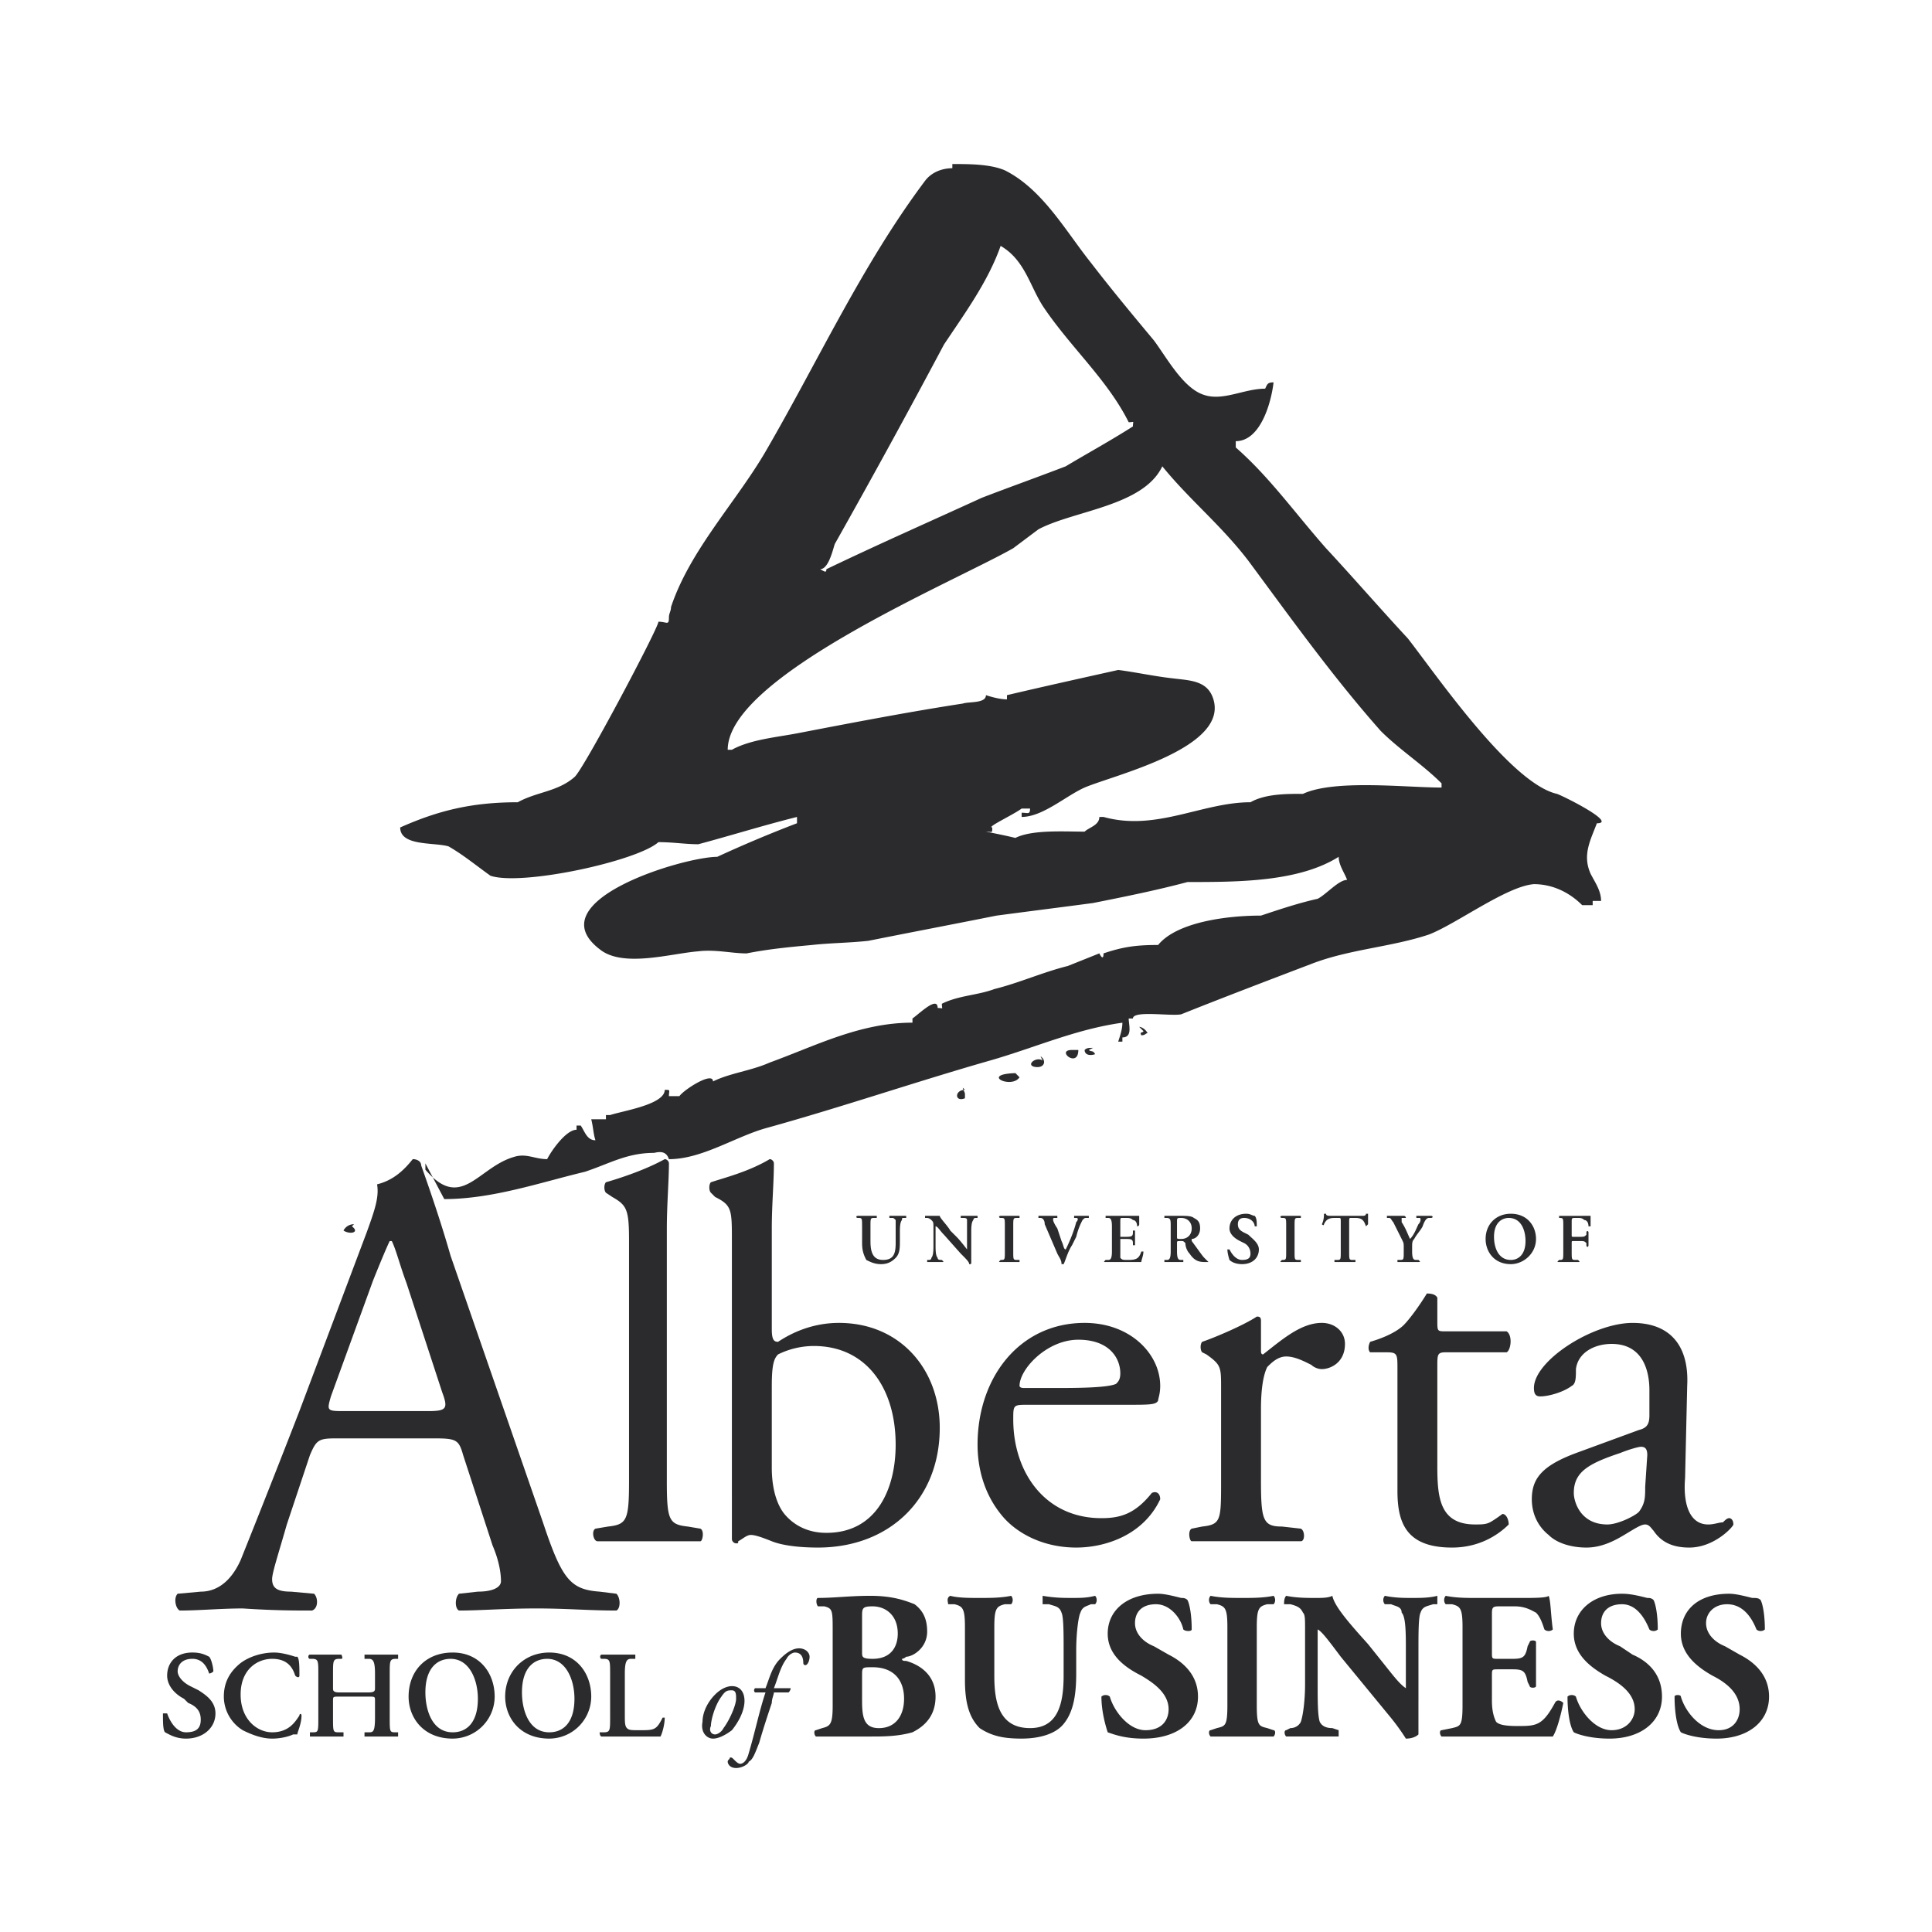
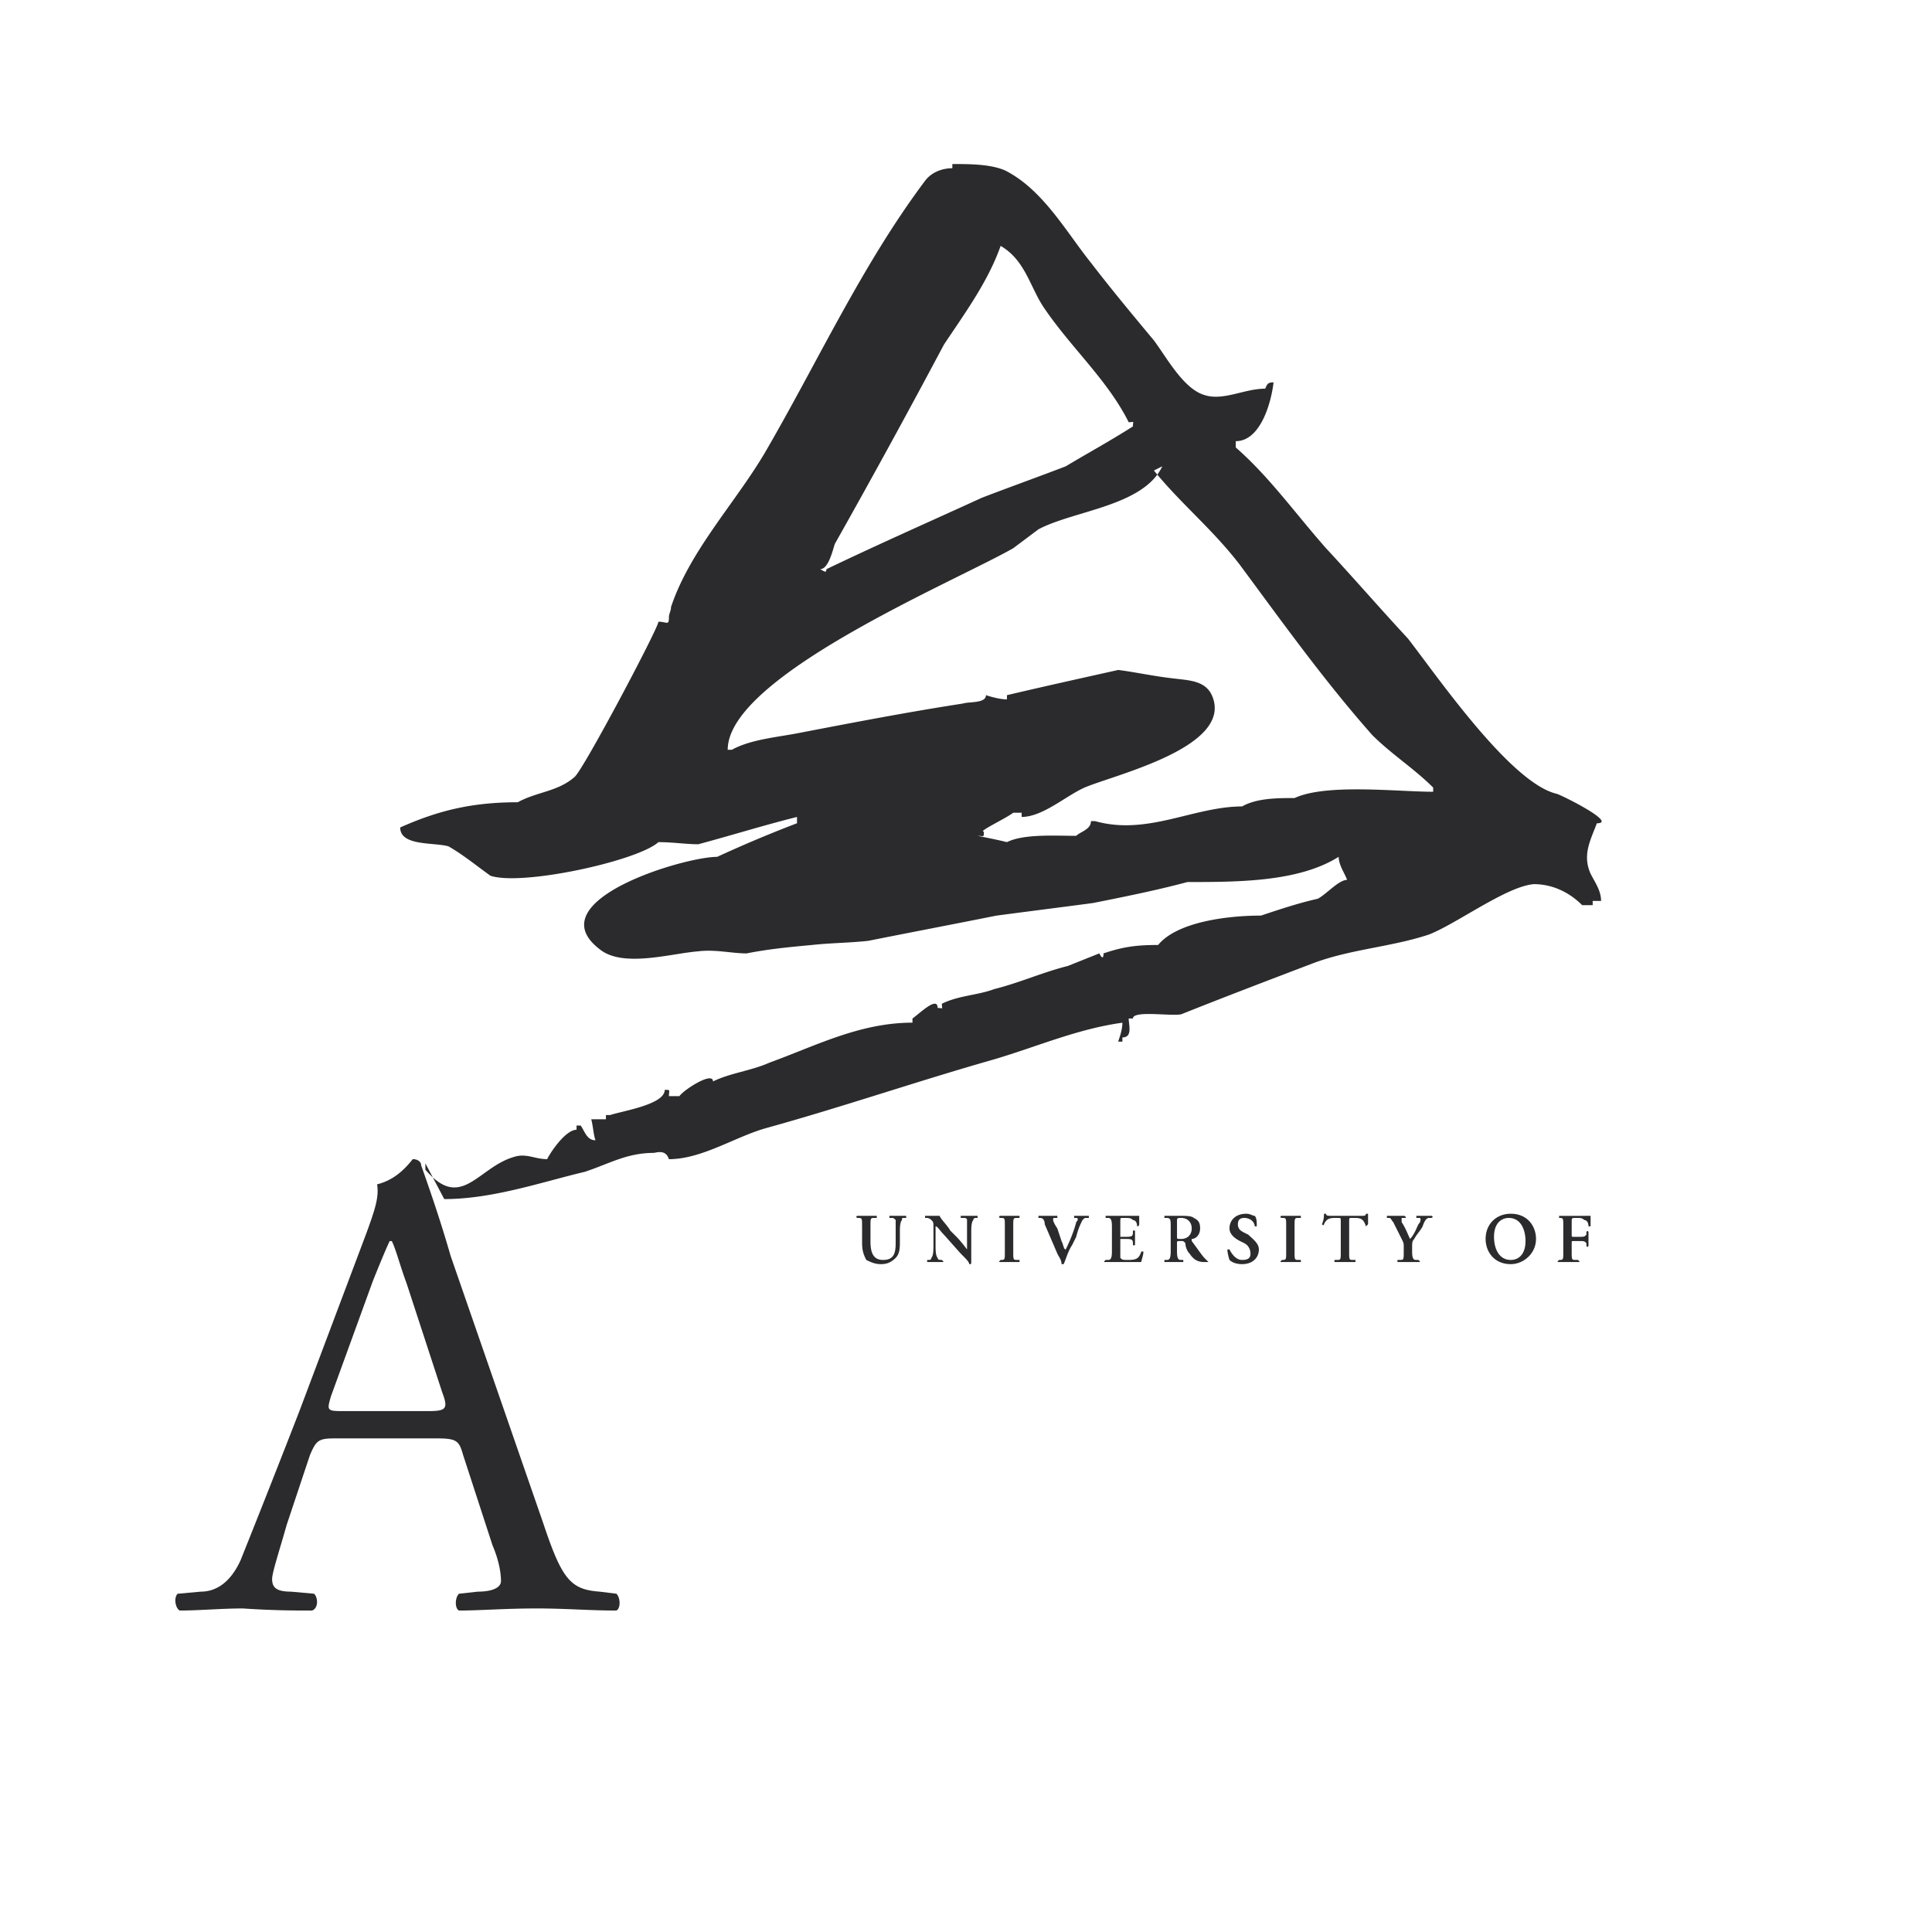
<svg xmlns="http://www.w3.org/2000/svg" width="2500" height="2500" viewBox="0 0 192.756 192.756">
  <g fill-rule="evenodd" clip-rule="evenodd">
-     <path fill="#fff" d="M0 0h192.756v192.756H0V0z" />
-     <path d="M42.441 116.068v.627c3.561 4.189 5.236-.209 8.797-1.256 1.257-.42 2.094.209 3.351.209.419-.838 1.886-2.932 2.933-2.932v-.42h.419c.419.629.628 1.467 1.467 1.467-.21-.629-.21-1.256-.419-2.094h1.466v-.42h.419c1.257-.418 5.446-1.047 5.446-2.514.628 0 .419 0 .419.629h1.047c.418-.629 3.351-2.514 3.351-1.467 1.676-.838 3.771-1.047 5.656-1.885 4.608-1.676 9.007-3.98 14.244-3.98v-.418c.628-.42 2.514-2.305 2.514-1.047.628 0 .419.209.419-.42 1.675-.838 3.562-.838 5.236-1.467 2.514-.627 4.818-1.676 7.332-2.304l3.143-1.257c.209.419.418.628.418 0 1.885-.628 3.143-.838 5.447-.838 1.885-2.304 6.912-2.932 10.264-2.932 1.885-.628 3.77-1.257 5.654-1.676.838-.419 2.096-1.885 2.934-1.885-.209-.628-.838-1.466-.838-2.304C129.578 88 123.504 88 118.477 88c-3.143.838-6.283 1.466-9.426 2.095-3.143.419-6.494.838-9.635 1.257-4.19.838-8.589 1.676-12.778 2.513-1.885.21-3.771.21-5.656.419-2.304.21-4.398.419-6.493.838-1.466 0-3.142-.419-4.817-.209-2.723.209-7.541 1.676-9.845-.21-6.284-4.817 8.378-9.216 11.729-9.216a129.124 129.124 0 0 1 7.96-3.352v-.628c-3.352.838-6.703 1.886-9.845 2.723-1.257 0-2.514-.209-3.98-.209-2.095 1.885-13.615 4.399-16.757 3.352-1.466-1.047-2.723-2.095-4.189-2.933-1.466-.419-4.817 0-4.817-1.885 3.771-1.676 7.122-2.514 11.73-2.514 1.885-1.047 3.98-1.047 5.656-2.513.837-.628 8.378-14.873 8.378-15.5.838 0 1.047.419 1.047-.419 0-.419.209-.628.209-1.047 1.885-5.656 6.493-10.473 9.426-15.5 5.237-9.007 9.635-18.643 15.919-27.021.628-.838 1.676-1.257 2.723-1.257v-.419c1.676 0 3.771 0 5.237.628 3.77 1.885 6.074 6.075 8.588 9.217 2.094 2.723 4.189 5.236 6.283 7.75 1.258 1.676 2.934 4.818 5.027 5.446 1.885.628 3.98-.628 6.074-.628.209-.419.209-.628.838-.628-.209 1.885-1.256 5.865-3.77 5.865v.628c3.352 2.933 5.865 6.493 9.006 10.055 2.723 2.932 5.447 6.074 8.17 9.007 2.932 3.77 10.264 14.453 14.871 15.5.629.21 6.076 2.933 3.98 2.933-.629 1.676-1.467 3.142-.629 5.027.42.838 1.049 1.676 1.049 2.723h-.838v.419h-1.049c-1.256-1.257-2.932-2.095-4.816-2.095-2.723.209-7.75 3.98-10.475 5.027-3.77 1.257-7.959 1.466-11.73 2.932-4.398 1.676-8.797 3.352-12.986 5.027-1.047.211-4.816-.418-4.816.42h-.42c0 .629.42 1.885-.629 1.885v.418h-.418c.209-.627.418-1.256.418-1.885-4.607.629-8.797 2.514-13.195 3.771-7.332 2.094-14.663 4.607-22.204 6.703-3.142.838-6.493 3.141-9.845 3.141-.209-.629-.628-.838-1.466-.629-2.723 0-4.399 1.049-6.913 1.887-4.398 1.047-9.216 2.723-14.034 2.723l-1.883-3.564zm57.393-91.536c-1.256 3.561-3.561 6.703-5.655 9.845a931.278 931.278 0 0 1-10.893 19.899c-.209.628-.628 2.513-1.466 2.513.419.209.629.419.629 0 5.236-2.513 10.473-4.818 15.5-7.122 2.723-1.047 5.656-2.095 8.379-3.142 2.094-1.257 4.398-2.514 6.703-3.98 0-.628.209-.419-.42-.419-2.094-4.189-5.654-7.331-8.379-11.311-1.464-2.094-1.884-4.817-4.398-6.283zm16.129 21.993c-1.885 3.98-8.797 4.399-12.357 6.284l-2.514 1.886c-5.866 3.351-28.488 12.777-28.488 20.108h.419c1.885-1.047 4.608-1.257 6.703-1.676 5.446-1.047 10.892-2.095 16.338-2.933.629-.209 2.304 0 2.304-.838.629.209 1.467.419 2.096.419v-.419c3.561-.838 7.332-1.676 11.102-2.514 1.676.21 3.561.628 5.445.838 1.676.209 3.352.209 3.98 1.885 1.885 5.027-9.846 7.75-12.777 9.007-1.885.838-4.189 2.933-6.283 2.933v-.418c.627 0 .838.209.838-.419h-.838c-.838.628-3.562 1.885-2.934 1.885 0 .628 0 .419-.629.419 1.049.209 2.096.419 2.934.628 1.676-.838 4.818-.628 6.912-.628.42-.419 1.467-.628 1.467-1.466h.418c5.236 1.466 9.846-1.466 14.662-1.466 1.467-.838 3.562-.838 5.238-.838 3.141-1.466 10.264-.628 13.824-.628v-.419c-1.885-1.885-4.189-3.351-6.074-5.236-4.818-5.446-9.008-11.311-13.197-16.966-2.724-3.563-5.866-6.077-8.589-9.428zM86.009 122.352c0-.838 0-.838-.419-.838-.209 0-.209-.209 0-.209H87.476v.209h-.21c-.419 0-.419 0-.419.838v1.467c0 1.047.21 1.885 1.257 1.885s1.257-.629 1.257-1.676v-1.047-1.258c-.209-.209-.209-.209-.419-.209h-.209v-.209h1.676v.209H90.2c-.209 0-.209 0-.209.209-.209.211-.209.838-.209 1.258v.838c0 .629 0 1.256-.419 1.676-.419.418-.838.629-1.466.629s-1.047-.211-1.466-.42c-.209-.418-.419-.838-.419-1.676v-1.676h-.003zM96.902 124.656v1.256c0 .211 0 .211-.209.211 0-.211-.209-.42-.838-1.049l-1.676-1.885c-.419-.418-.628-.838-.838-.838v1.885c0 .42 0 1.049.209 1.258 0 .209.209.209.419.209.209.209.209.209 0 .209h-1.466v-.209h.209s.209 0 .209-.209c.209-.209.209-.838.209-1.258v-1.676c0-.627 0-.627-.209-.838-.209-.209-.419-.209-.419-.209h-.209v-.209h1.466c0 .209.838 1.047 1.047 1.467l.628.627c.419.42 1.047 1.258 1.047 1.258V122.98v-1.258c0-.209-.209-.209-.419-.209h-.209v-.209h1.677v.209h-.21s-.209 0-.209.209c-.209.211-.209.838-.209 1.258v1.676zM101.092 124.865c0 .838 0 .838.418.838h.209v.209H99.834c-.209 0-.209 0 0-.209.42 0 .42 0 .42-.838v-2.514c0-.838 0-.838-.42-.838-.209 0-.209-.209 0-.209H101.719v.209h-.209c-.418 0-.418 0-.418.838v2.514zM106.957 124.236c-.42.629-.629 1.467-.838 1.887h-.211c0-.42-.209-.629-.418-1.049l-1.258-2.932c0-.42-.209-.629-.418-.629h-.209v-.209H105.49v.209h-.209c-.211 0-.211 0-.211.209 0 0 0 .211.42.838l.418 1.258c.211.418.211.838.42.838.418-.838.838-1.885 1.047-2.723.209-.211.209-.42 0-.42h-.209v-.209h1.467v.209h-.211c-.209 0-.209 0-.418.209-.209.42-.42.838-.629 1.676l-.418.838zM110.936 122.352c0-.838-.209-.838-.418-.838h-.211v-.209H113.659v.838c0 .209-.209.209-.209.209 0-.418-.209-.629-.418-.629-.211-.209-.42-.209-.629-.209h-.42c-.209 0-.209 0-.209.42v1.465h.42c.627 0 .838 0 .838-.418v-.209h.209V124.237h-.209v-.209c0-.418-.211-.418-.838-.418h-.42v1.885c.209.209.209.209.838.209.838 0 1.047-.209 1.258-.838h.209c0 .42-.209.838-.209 1.047H110.307c-.209 0-.209 0 0-.209h.211c.209 0 .418 0 .418-.838v-2.514zM117.43 121.934c0-.42 0-.42.418-.42.629 0 1.049.42 1.049 1.047 0 .629-.42 1.049-1.049 1.049-.418 0-.418 0-.418-.211v-1.465zm-.629 2.931c0 .838-.209.838-.418.838h-.211v.209h1.887v-.209h-.211c-.209 0-.418 0-.418-.838v-.838c0-.209 0-.209.418-.209.211 0 .211 0 .42.209 0 .42.209.838.418 1.047.42.629.838.838 1.467.838H120.571l-.418-.418c-.209-.209-.629-.838-1.256-1.676v-.209c.418 0 .838-.42.838-1.049 0-.627-.211-.838-.629-1.047-.209-.209-.838-.209-1.258-.209h-1.676v.209h.211c.418 0 .418.209.418.838v2.514zM122.666 125.703s-.209-.629-.209-1.047h.209c.209.418.629 1.047 1.256 1.047.629 0 .838-.209.838-.629 0-.418-.209-.838-.627-1.047l-.42-.209c-.418-.209-1.047-.629-1.047-1.258 0-.838.629-1.465 1.676-1.465.418 0 .629.209.838.209.209.209.209.629.209 1.047h-.209c0-.418-.42-.838-1.047-.838-.42 0-.629.209-.629.629 0 .418.209.629.629.838l.418.209c.42.42 1.047.838 1.047 1.467 0 .838-.627 1.467-1.676 1.467-.627 0-1.047-.211-1.256-.42zM129.16 124.865c0 .838 0 .838.418.838h.209v.209H127.902c-.209 0-.209 0 0-.209.42 0 .42 0 .42-.838v-2.514c0-.838 0-.838-.42-.838-.209 0-.209-.209 0-.209H129.787v.209h-.209c-.418 0-.418 0-.418.838v2.514zM133.768 121.934c0-.42 0-.42-.209-.42h-.42c-.629 0-.838.209-1.047.629 0 .209-.209 0-.209 0 .209-.42.209-.838.209-1.047h.209c0 .209.209.209.629.209h2.932c.211 0 .42 0 .42-.209h.209v1.047l-.209.209c-.209-.629-.42-.838-1.047-.838h-.42c-.209 0-.209 0-.209.42v2.932c0 .838 0 .838.418.838h.211v.209h-2.096v-.209h.211c.418 0 .418 0 .418-.838v-2.932zM140.051 124.447c0-.42 0-.42-.209-.838l-.838-1.676c-.209-.211-.209-.42-.418-.42h-.211v-.209h1.676c.211 0 .211.209.211.209h-.42v.42c.42.627.629 1.256.838 1.676.42-.42.629-1.049.838-1.467.209-.209.209-.42.209-.42 0-.209 0-.209-.209-.209h-.209v-.209h1.467c.209 0 .209.209 0 .209h-.211c-.209 0-.418.209-.627.838-.211.42-.629.838-.838 1.258-.211.209-.211.418-.211.838v.418c0 .838.211.838.42.838h.209c.209.209.209.209 0 .209h-2.094v-.209h.209c.418 0 .418 0 .418-.838v-.418zM150.525 121.514c1.256 0 1.676 1.258 1.676 2.305 0 1.256-.629 1.885-1.467 1.885-1.256 0-1.676-1.256-1.676-2.305.001-1.465.838-1.885 1.467-1.885zm.209-.418c-1.467 0-2.514 1.047-2.514 2.514 0 1.256.838 2.514 2.514 2.514 1.256 0 2.514-1.049 2.514-2.514 0-1.258-.838-2.514-2.514-2.514zM157.855 121.305h.838v1.047h-.209c0-.418-.209-.629-.418-.629-.211-.209-.42-.209-.629-.209h-.209c-.42 0-.42 0-.42.42v1.256c0 .209 0 .209.209.209h.42c.629 0 .629 0 .838-.209v-.209c0-.209.209-.209.209 0v1.256c0 .211-.209.211-.209 0v-.209c-.209-.209-.209-.209-.838-.209h-.42c-.209 0-.209 0-.209.209v.838c0 .838 0 .838.42.838h.209c.209.209.209.209 0 .209H155.552c-.211 0-.211 0 0-.209.418 0 .418 0 .418-.838v-2.514c0-.838 0-.838-.418-.838v-.209h2.303zM37.204 127.799c.838-2.096 1.466-3.562 1.676-3.98h.209c.419.838.838 2.514 1.466 4.189l3.561 10.893c.628 1.676.419 1.885-1.466 1.885h-8.169c-1.885 0-1.885 0-1.466-1.467l4.189-11.52zm11.94 26.392c.628 1.465.838 2.723.838 3.561 0 .629-.838 1.047-2.305 1.047l-1.885.209c-.419.42-.419 1.467 0 1.676 2.094 0 4.608-.209 7.75-.209 2.933 0 5.236.209 7.96.209.419-.209.419-1.256 0-1.676l-1.676-.209c-2.933-.209-3.771-1.256-5.656-6.912l-9.216-26.602c-.838-2.934-1.886-6.076-2.933-9.008 0-.418-.419-.629-.838-.629-.838 1.047-1.885 2.096-3.561 2.514.209 1.258-.209 2.514-1.047 4.818l-6.703 17.805a1468.215 1468.215 0 0 1-5.865 14.871c-1.047 2.305-2.514 3.143-3.98 3.143l-2.304.209c-.419.42-.209 1.467.21 1.676 1.885 0 4.189-.209 6.284-.209 3.142.209 5.237.209 6.912.209.629-.209.629-1.256.21-1.676l-2.304-.209c-1.466 0-1.885-.418-1.885-1.256 0-.629.628-2.514 1.466-5.447l2.304-6.912c.628-1.467.838-1.676 2.514-1.676h10.054c2.095 0 2.305.209 2.723 1.676l2.933 9.007z" fill="#2b2b2d" />
-     <path d="M66.529 147.697c0 3.98.209 4.398 2.094 4.607l1.257.211c.419.209.21 1.256 0 1.256H59.617c-.419 0-.628-1.047-.209-1.256l1.257-.211c1.885-.209 2.094-.627 2.094-4.607v-23.879c0-3.143-.209-3.561-1.675-4.398l-.629-.42c-.209-.209-.209-.838 0-1.047 1.467-.42 3.98-1.258 5.865-2.305.209 0 .419.211.419.42 0 1.676-.209 4.189-.209 6.492v25.137h-.001zM77.002 138.271c0-2.096.209-2.723.628-3.143a8.115 8.115 0 0 1 3.561-.838c5.236 0 8.169 4.189 8.169 9.846 0 4.398-1.885 8.797-6.912 8.797-1.676 0-3.142-.629-4.189-1.885-.838-1.047-1.257-2.723-1.257-4.609v-8.168zm-3.98 10.893v4.398c0 .209.209.418.419.418s.209 0 .209-.209c.419-.209.838-.629 1.257-.629s1.047.211 2.095.629c1.047.42 2.723.629 4.608.629 7.122 0 12.149-4.818 12.149-11.939 0-5.865-3.98-10.475-10.055-10.475-2.723 0-4.817 1.049-6.074 1.887-.419 0-.628-.209-.628-1.258V122.56c0-2.303.209-4.607.209-6.492 0-.209-.209-.42-.419-.42-2.095 1.258-4.608 1.885-5.865 2.305-.21.209-.21.838 0 1.047l.419.42c1.675.838 1.675 1.256 1.675 4.398v25.346h.001zM102.139 138.48c-.42 0-.42-.209-.42-.209 0-1.676 2.725-4.607 5.865-4.607 3.143 0 4.189 1.885 4.189 3.35 0 .629-.209.838-.418 1.049-.42.209-1.676.418-5.447.418h-3.769v-.001zm10.263 1.676c2.305 0 2.932 0 3.143-.418 0-.211.209-.629.209-1.467 0-3.143-2.934-6.285-7.541-6.285-6.494 0-10.682 5.447-10.682 12.15 0 2.303.627 4.816 2.303 6.912 1.467 1.885 4.189 3.352 7.541 3.352 2.932 0 6.703-1.258 8.379-4.818 0-.629-.42-.838-.838-.629-1.676 2.096-3.143 2.514-5.027 2.514-5.656 0-8.797-4.607-8.797-9.844 0-1.467 0-1.467 1.465-1.467h9.845zM121.828 138.48c0-2.094 0-2.305-1.467-3.352l-.418-.209c-.209-.209-.209-.838 0-1.047 1.256-.42 4.189-1.676 5.445-2.514.209 0 .42 0 .42.418v2.934c0 .209 0 .418.209.418 1.885-1.465 3.77-3.143 5.865-3.143 1.256 0 2.305.84 2.305 2.096 0 1.885-1.467 2.514-2.305 2.514-.42 0-.838-.209-1.049-.42-.836-.418-1.674-.838-2.512-.838s-1.467.629-1.887 1.049c-.418.838-.627 2.303-.627 4.189v7.121c0 3.98.209 4.607 2.094 4.607l1.885.211c.42.209.42 1.256 0 1.256h-10.89c-.211 0-.42-1.047 0-1.256l1.047-.211c1.885-.209 1.885-.627 1.885-4.607v-9.216zM144.24 134.92c-.838 0-.838.209-.838 1.467v9.844c0 3.143.211 5.865 3.771 5.865.627 0 1.047 0 1.465-.209.42-.209 1.258-.838 1.258-.838.42 0 .629.629.629 1.047-1.047 1.047-2.934 2.305-5.656 2.305-4.607 0-5.445-2.514-5.445-5.656v-12.148c0-1.467 0-1.676-1.049-1.676h-1.676c-.209-.209-.209-.629 0-1.047 1.467-.42 2.725-1.047 3.352-1.676.629-.629 1.676-2.096 2.305-3.143.209 0 .838 0 1.047.418v2.305c0 1.049 0 1.049.838 1.049h6.076c.627.418.418 1.885 0 2.094h-6.077v-.001zM157.018 148.953c0-2.094 1.467-2.932 4.609-3.979 1.047-.42 1.885-.629 2.094-.629.42 0 .629.209.629.838l-.209 3.143c0 1.047 0 1.676-.629 2.514-.418.418-2.094 1.256-3.143 1.256-2.723 0-3.351-2.305-3.351-3.143zm.211-3.978c-3.352 1.256-4.4 2.514-4.4 4.607 0 1.467.629 2.723 1.676 3.561.838.838 2.305 1.258 3.771 1.258s2.723-.629 3.77-1.258c1.049-.627 1.676-1.047 2.096-1.047.418 0 .627.42.838.629.838 1.256 2.094 1.676 3.561 1.676 2.514 0 4.398-2.096 4.398-2.305 0-.418-.209-.629-.418-.629-.211 0-.42.211-.629.42-.42 0-.838.209-1.467.209-1.885 0-2.514-2.094-2.305-4.607l.211-9.217c.209-3.98-1.676-6.285-5.447-6.285-3.979 0-9.844 3.771-9.844 6.494 0 .629.209.838.627.838.838 0 2.305-.418 3.143-1.047.42-.209.42-.838.42-1.676.209-1.676 1.885-2.514 3.561-2.514 3.143 0 3.77 2.723 3.77 4.607v2.514c0 .838-.209 1.258-1.047 1.467l-6.285 2.305zM16.467 172.832c-.209-.209-.209-1.047-.209-1.885h.419c.209.629.838 1.885 1.885 1.885 1.047 0 1.466-.418 1.466-1.256 0-.629-.209-1.256-1.257-1.676l-.418-.418c-.838-.42-1.676-1.258-1.676-2.305 0-1.258.838-2.305 2.514-2.305.838 0 1.257.209 1.676.42.21.209.419 1.047.419 1.465-.209.211-.419.211-.419.211-.209-.629-.628-1.467-1.676-1.467s-1.466.629-1.466 1.256c0 .42.419 1.049 1.257 1.467l.838.42c.628.418 1.676 1.047 1.676 2.303 0 1.467-1.257 2.514-2.933 2.514-1.048 0-1.677-.418-2.096-.629zM29.873 167.178c0 .209-.21.209-.419 0-.21-.629-.629-1.676-2.304-1.676-1.466 0-3.142 1.047-3.142 3.561s1.676 3.77 3.142 3.77c1.675 0 2.304-1.047 2.723-1.674 0-.211.209-.211.209 0 0 .838-.419 1.674-.419 1.885h-.419c-.419.209-1.256.418-2.094.418-1.047 0-2.095-.418-2.933-.838a3.965 3.965 0 0 1-1.885-3.352c0-1.465.628-2.514 1.676-3.352.838-.627 2.095-1.047 3.352-1.047.628 0 1.466.209 2.095.42h.209c.209.209.209 1.047.209 1.885zM33.853 169.271c-.628 0-.628 0-.628.42v1.676c0 1.465 0 1.465.628 1.465h.419v.42h-3.351v-.42h.209c.629 0 .629 0 .629-1.465v-4.398c0-1.258 0-1.467-.629-1.467h-.21c-.209 0-.209-.42 0-.42h3.142s.209.42 0 .42h-.209c-.628 0-.628.209-.628 1.467v1.465c0 .211 0 .42.628.42h2.933c.628 0 .628-.209.628-.42v-1.465c0-1.258-.209-1.467-.628-1.467h-.419v-.42h3.352v.42h-.209c-.628 0-.628.209-.628 1.467v4.398c0 1.465 0 1.465.628 1.465h.209v.42h-3.352v-.42h.419c.419 0 .628 0 .628-1.465v-1.676c0-.42 0-.42-.628-.42h-2.933zM44.955 165.502c1.885 0 2.723 2.094 2.723 3.98 0 2.303-1.047 3.35-2.514 3.35-2.095 0-2.723-2.303-2.723-3.979 0-2.513 1.257-3.351 2.514-3.351zm.209-.629c-2.723 0-4.398 1.885-4.398 4.398 0 2.096 1.466 4.189 4.398 4.189a4.201 4.201 0 0 0 4.189-4.189c0-2.302-1.466-4.398-4.189-4.398zM54.589 165.502c1.886 0 2.724 2.094 2.724 3.98 0 2.303-1.048 3.35-2.514 3.35-2.095 0-2.723-2.303-2.723-3.979 0-2.513 1.257-3.351 2.513-3.351zm.21-.629c-2.514 0-4.398 1.885-4.398 4.398 0 2.096 1.466 4.189 4.398 4.189a4.201 4.201 0 0 0 4.189-4.189c.001-2.302-1.466-4.398-4.189-4.398zM62.34 171.158c0 .627 0 1.047.209 1.256s.419.209 1.257.209c1.466 0 1.676 0 2.304-1.256h.209c0 .629-.209 1.465-.419 1.885h-5.866c-.209 0-.209-.42-.209-.42h.419c.628 0 .628-.209.628-1.465v-4.398c0-1.258 0-1.467-.628-1.467h-.21c-.209 0-.209-.42 0-.42h3.352v.42h-.419c-.419 0-.628.209-.628 1.467v4.189h.001zM73.022 168.645c.419 0 .419.418.419.838 0 .627-.628 2.094-1.256 2.932-.21.418-.629.629-.838.629-.419 0-.629-.42-.419-.838 0-.629.419-2.096 1.047-2.934.42-.627.629-.627 1.047-.627zm0-.42c-.419 0-1.047.209-1.675.838-.838.838-1.257 1.885-1.257 2.723-.21 1.047.419 1.676 1.047 1.676.419 0 1.048-.209 1.885-.838.838-1.047 1.257-2.094 1.257-2.932s-.419-1.467-1.257-1.467zM77.212 168.854c0 .209-.209.629-.209 1.047-.419 1.258-.838 2.514-1.257 3.98-.419 1.047-.628 1.676-1.047 1.885 0 .209-.628.629-1.257.629-.628 0-.838-.42-.838-.629s.21-.209.21-.42c.209 0 .209 0 .418.211.209.209.419.418.628.418s.628-.209.838-1.047c.628-2.096 1.047-4.189 1.676-6.074h-1.047c-.209-.209 0-.42 0-.42h1.047c.419-1.047.628-2.094 1.466-2.932.628-.629 1.257-1.047 1.885-1.047s1.047.418 1.047.838c0 .418-.21.838-.419.838s-.209-.211-.209-.211c0-.838-.419-1.047-.838-1.047-.209 0-.628.209-.838.629-.628.838-.838 1.885-1.257 2.932h1.676s0 .211-.209.42h-1.466zM86.009 161.312c0-.838 0-1.047 1.048-1.047 1.256 0 2.513.838 2.513 2.723 0 1.256-.628 2.514-2.513 2.514-1.048 0-1.048-.209-1.048-.629v-3.561zm-2.932 8.797c0 1.887-.21 2.096-1.047 2.305l-.629.209c-.209 0-.209.42 0 .629h5.446c1.257 0 2.723 0 4.189-.42 1.257-.627 2.304-1.674 2.304-3.561 0-2.094-1.466-3.141-2.933-3.561-.209 0-.419 0-.419-.209 0 0 .209 0 .419-.209.628 0 2.095-.838 2.095-2.514 0-1.258-.419-2.096-1.257-2.725-1.047-.418-2.304-.838-4.399-.838-2.094 0-3.561.211-5.236.211-.21 0-.21.627 0 .838h.628c.838.209.838.418.838 2.514v7.331h.001zm2.932-2.931c0-.838 0-.838 1.048-.838 2.094 0 3.142 1.256 3.142 3.143 0 1.676-.838 2.932-2.514 2.932-1.466 0-1.676-1.047-1.676-2.723v-2.514zM96.273 162.359c0-1.885-.21-2.094-1.048-2.305h-.628c0-.209-.209-.627.209-.838.837.211 1.885.211 2.933.211 1.047 0 2.094 0 3.141-.211.211.211.211.629 0 .838h-.627c-.838.211-1.049.42-1.049 2.305v4.818c0 2.514.42 5.236 3.562 5.236 2.723 0 3.352-2.305 3.352-5.236v-2.514c0-1.676 0-3.352-.211-3.77-.209-.629-.627-.629-1.256-.84h-.629v-.838c1.258.211 2.096.211 2.934.211s1.465 0 2.303-.211c.211.211.211.629 0 .838h-.418c-.42.211-.838.211-1.047.84-.211.418-.42 2.094-.42 3.77v2.305c0 1.885-.209 3.77-1.256 5.027-.838 1.047-2.514 1.465-4.189 1.465s-2.934-.209-4.189-1.047c-1.048-1.047-1.467-2.514-1.467-4.818v-5.236zM114.078 173.461c-1.885 0-2.934-.418-3.561-.629-.211-.627-.629-2.094-.629-3.561.209-.209.629-.209.838 0 .418 1.467 1.885 3.352 3.561 3.352s2.305-1.047 2.305-2.094c0-1.676-1.676-2.723-2.723-3.352-1.676-.838-3.352-2.096-3.352-4.189 0-2.305 1.885-3.98 5.027-3.98.627 0 1.465.209 2.303.42.211 0 .42 0 .629.209.209.418.42 1.467.42 2.932 0 .211-.629.211-.838 0-.211-1.047-1.258-2.514-2.725-2.514-1.465 0-2.094.84-2.094 1.887s.838 1.885 1.885 2.303l1.467.838c1.256.629 2.932 1.887 2.932 4.189 0 2.513-2.093 4.189-5.445 4.189zM125.389 170.109c0 2.096.209 2.096 1.047 2.305l.629.209c.209 0 .209.42 0 .629h-6.284c-.211-.209-.211-.629 0-.629l.627-.209c.838-.209 1.049-.209 1.049-2.305v-7.75c0-1.885-.211-2.094-1.049-2.305h-.627c-.211-.209-.211-.627 0-.838 1.047.211 2.094.211 3.141.211 1.049 0 2.096 0 3.143-.211.209.211.209.629 0 .838h-.629c-.838.211-1.047.42-1.047 2.305v7.75zM141.518 169.691v3.352c-.209.209-.629.418-1.256.418 0 0-.629-1.047-1.676-2.303l-4.818-5.865c-1.258-1.676-1.885-2.514-2.305-2.725v5.447c0 1.676 0 3.143.209 3.77.211.42.629.629 1.258.629l.629.209v.629h-5.237c-.211-.209-.211-.629 0-.629l.418-.209c.42 0 .838-.209 1.047-.629.211-.627.42-2.094.42-3.77v-5.447c0-1.047 0-1.465-.209-1.674-.211-.42-.42-.629-1.258-.84h-.629c0-.209 0-.627.211-.838 1.047.211 2.094.211 2.932.211.629 0 1.256 0 1.676-.211.209 1.049 1.676 2.725 3.561 4.818l1.676 2.096c.838 1.047 1.467 1.885 2.096 2.303v-3.77c0-1.676 0-3.352-.42-3.77 0-.629-.629-.629-1.047-.84h-.629c-.209-.209-.209-.627 0-.838 1.047.211 1.885.211 2.723.211s1.676 0 2.514-.211v.838h-.418c-.629.211-1.047.211-1.258.84-.209.418-.209 2.094-.209 3.77v5.028h-.001zM148.85 164.873c0 .629 0 .629.629.629h1.465c1.047 0 1.258-.209 1.467-1.258l.209-.418c0-.209.629-.209.629 0v4.399c0 .209-.629.209-.629 0l-.209-.418c-.209-1.049-.42-1.258-1.467-1.258h-1.465c-.629 0-.629 0-.629.629v2.514c0 1.047.209 1.676.418 2.094.211.211.629.42 2.096.42 1.885 0 2.514 0 3.77-2.305.209-.418.629-.209.838 0-.209 1.047-.629 2.723-1.047 3.352h-11.102c-.209-.209-.209-.629 0-.629l1.047-.209c.838-.209 1.047-.209 1.047-2.305v-7.75c0-1.885-.209-2.094-1.047-2.305h-.629c-.209-.209-.209-.627 0-.838 1.049.211 2.096.211 3.143.211h4.398c1.258 0 2.514 0 2.723-.211.211.42.211 1.887.42 3.352-.209.211-.629.211-.838 0-.209-.627-.42-1.256-.838-1.674-.42-.211-1.047-.629-2.094-.629h-1.676c-.629 0-.629.209-.629.838v3.769zM160.58 173.461c-1.887 0-3.143-.418-3.562-.629-.418-.627-.627-2.094-.627-3.561.209-.209.627-.209.838 0 .418 1.467 1.885 3.352 3.561 3.352 1.467 0 2.305-1.047 2.305-2.094 0-1.676-1.676-2.723-2.934-3.352-1.467-.838-3.143-2.096-3.143-4.189 0-2.305 1.887-3.98 4.818-3.98.838 0 1.676.209 2.514.42.209 0 .418 0 .629.209.209.418.418 1.467.418 2.932-.209.211-.629.211-.838 0-.418-1.047-1.256-2.514-2.723-2.514s-2.094.84-2.094 1.887.838 1.885 1.885 2.303l1.256.838c1.467.629 2.934 1.887 2.934 4.189-.001 2.513-2.096 4.189-5.237 4.189zM171.262 173.461c-1.885 0-3.143-.418-3.561-.629-.418-.627-.629-2.094-.629-3.561 0-.209.629-.209.629 0 .418 1.467 1.885 3.352 3.77 3.352 1.467 0 2.096-1.047 2.096-2.094 0-1.676-1.467-2.723-2.723-3.352-1.467-.838-3.143-2.096-3.143-4.189 0-2.305 1.676-3.98 4.818-3.98.627 0 1.465.209 2.303.42.42 0 .629 0 .838.209.211.418.42 1.467.42 2.932-.209.211-.629.211-.838 0-.42-1.047-1.258-2.514-2.934-2.514-1.256 0-2.094.84-2.094 1.887s.838 1.885 1.885 2.303l1.467.838c1.256.629 2.932 1.887 2.932 4.189 0 2.513-2.094 4.189-5.236 4.189zM109.051 104.547c-.418 0-.629 0-.838.209 0 .42.42.629 1.047.42-.209-.42-.418-.209-.627-.42l.418-.209zM106.957 104.756c-1.676 0 .627 1.887.627 0h-.838.211zM104.023 105.805c-.629-.42-1.676.418-.838.627 1.047.211 1.258-.627.629-1.047l.209.42zM101.719 107.061c-4.188 0-.838 1.676 0 .42l-.418-.42h.418zM96.273 108.736c-1.048 0-1.048 1.258 0 .838v-.418c0-.211-.21-.42-.21-.629l.21.209zM114.078 102.871c0 .211-.42 0-.209.42.418 0 .418-.209.627-.209-.209-.42-.627-.629-.838-.629l.42.418zM35.319 122.143a1.15 1.15 0 0 0-1.047.629c.628.418 1.676.209.838-.42l.209-.209z" fill="#2b2b2d" />
+     <path d="M42.441 116.068v.627c3.561 4.189 5.236-.209 8.797-1.256 1.257-.42 2.094.209 3.351.209.419-.838 1.886-2.932 2.933-2.932v-.42h.419c.419.629.628 1.467 1.467 1.467-.21-.629-.21-1.256-.419-2.094h1.466v-.42h.419c1.257-.418 5.446-1.047 5.446-2.514.628 0 .419 0 .419.629h1.047c.418-.629 3.351-2.514 3.351-1.467 1.676-.838 3.771-1.047 5.656-1.885 4.608-1.676 9.007-3.98 14.244-3.98v-.418c.628-.42 2.514-2.305 2.514-1.047.628 0 .419.209.419-.42 1.675-.838 3.562-.838 5.236-1.467 2.514-.627 4.818-1.676 7.332-2.304l3.143-1.257c.209.419.418.628.418 0 1.885-.628 3.143-.838 5.447-.838 1.885-2.304 6.912-2.932 10.264-2.932 1.885-.628 3.77-1.257 5.654-1.676.838-.419 2.096-1.885 2.934-1.885-.209-.628-.838-1.466-.838-2.304C129.578 88 123.504 88 118.477 88c-3.143.838-6.283 1.466-9.426 2.095-3.143.419-6.494.838-9.635 1.257-4.19.838-8.589 1.676-12.778 2.513-1.885.21-3.771.21-5.656.419-2.304.21-4.398.419-6.493.838-1.466 0-3.142-.419-4.817-.209-2.723.209-7.541 1.676-9.845-.21-6.284-4.817 8.378-9.216 11.729-9.216a129.124 129.124 0 0 1 7.96-3.352v-.628c-3.352.838-6.703 1.886-9.845 2.723-1.257 0-2.514-.209-3.98-.209-2.095 1.885-13.615 4.399-16.757 3.352-1.466-1.047-2.723-2.095-4.189-2.933-1.466-.419-4.817 0-4.817-1.885 3.771-1.676 7.122-2.514 11.73-2.514 1.885-1.047 3.98-1.047 5.656-2.513.837-.628 8.378-14.873 8.378-15.5.838 0 1.047.419 1.047-.419 0-.419.209-.628.209-1.047 1.885-5.656 6.493-10.473 9.426-15.5 5.237-9.007 9.635-18.643 15.919-27.021.628-.838 1.676-1.257 2.723-1.257v-.419c1.676 0 3.771 0 5.237.628 3.77 1.885 6.074 6.075 8.588 9.217 2.094 2.723 4.189 5.236 6.283 7.75 1.258 1.676 2.934 4.818 5.027 5.446 1.885.628 3.98-.628 6.074-.628.209-.419.209-.628.838-.628-.209 1.885-1.256 5.865-3.77 5.865v.628c3.352 2.933 5.865 6.493 9.006 10.055 2.723 2.932 5.447 6.074 8.17 9.007 2.932 3.77 10.264 14.453 14.871 15.5.629.21 6.076 2.933 3.98 2.933-.629 1.676-1.467 3.142-.629 5.027.42.838 1.049 1.676 1.049 2.723h-.838v.419h-1.049c-1.256-1.257-2.932-2.095-4.816-2.095-2.723.209-7.75 3.98-10.475 5.027-3.77 1.257-7.959 1.466-11.73 2.932-4.398 1.676-8.797 3.352-12.986 5.027-1.047.211-4.816-.418-4.816.42h-.42c0 .629.42 1.885-.629 1.885v.418h-.418c.209-.627.418-1.256.418-1.885-4.607.629-8.797 2.514-13.195 3.771-7.332 2.094-14.663 4.607-22.204 6.703-3.142.838-6.493 3.141-9.845 3.141-.209-.629-.628-.838-1.466-.629-2.723 0-4.399 1.049-6.913 1.887-4.398 1.047-9.216 2.723-14.034 2.723l-1.883-3.564zm57.393-91.536c-1.256 3.561-3.561 6.703-5.655 9.845a931.278 931.278 0 0 1-10.893 19.899c-.209.628-.628 2.513-1.466 2.513.419.209.629.419.629 0 5.236-2.513 10.473-4.818 15.5-7.122 2.723-1.047 5.656-2.095 8.379-3.142 2.094-1.257 4.398-2.514 6.703-3.98 0-.628.209-.419-.42-.419-2.094-4.189-5.654-7.331-8.379-11.311-1.464-2.094-1.884-4.817-4.398-6.283zm16.129 21.993c-1.885 3.98-8.797 4.399-12.357 6.284l-2.514 1.886c-5.866 3.351-28.488 12.777-28.488 20.108h.419c1.885-1.047 4.608-1.257 6.703-1.676 5.446-1.047 10.892-2.095 16.338-2.933.629-.209 2.304 0 2.304-.838.629.209 1.467.419 2.096.419v-.419c3.561-.838 7.332-1.676 11.102-2.514 1.676.21 3.561.628 5.445.838 1.676.209 3.352.209 3.98 1.885 1.885 5.027-9.846 7.75-12.777 9.007-1.885.838-4.189 2.933-6.283 2.933v-.418h-.838c-.838.628-3.562 1.885-2.934 1.885 0 .628 0 .419-.629.419 1.049.209 2.096.419 2.934.628 1.676-.838 4.818-.628 6.912-.628.42-.419 1.467-.628 1.467-1.466h.418c5.236 1.466 9.846-1.466 14.662-1.466 1.467-.838 3.562-.838 5.238-.838 3.141-1.466 10.264-.628 13.824-.628v-.419c-1.885-1.885-4.189-3.351-6.074-5.236-4.818-5.446-9.008-11.311-13.197-16.966-2.724-3.563-5.866-6.077-8.589-9.428zM86.009 122.352c0-.838 0-.838-.419-.838-.209 0-.209-.209 0-.209H87.476v.209h-.21c-.419 0-.419 0-.419.838v1.467c0 1.047.21 1.885 1.257 1.885s1.257-.629 1.257-1.676v-1.047-1.258c-.209-.209-.209-.209-.419-.209h-.209v-.209h1.676v.209H90.2c-.209 0-.209 0-.209.209-.209.211-.209.838-.209 1.258v.838c0 .629 0 1.256-.419 1.676-.419.418-.838.629-1.466.629s-1.047-.211-1.466-.42c-.209-.418-.419-.838-.419-1.676v-1.676h-.003zM96.902 124.656v1.256c0 .211 0 .211-.209.211 0-.211-.209-.42-.838-1.049l-1.676-1.885c-.419-.418-.628-.838-.838-.838v1.885c0 .42 0 1.049.209 1.258 0 .209.209.209.419.209.209.209.209.209 0 .209h-1.466v-.209h.209s.209 0 .209-.209c.209-.209.209-.838.209-1.258v-1.676c0-.627 0-.627-.209-.838-.209-.209-.419-.209-.419-.209h-.209v-.209h1.466c0 .209.838 1.047 1.047 1.467l.628.627c.419.42 1.047 1.258 1.047 1.258V122.98v-1.258c0-.209-.209-.209-.419-.209h-.209v-.209h1.677v.209h-.21s-.209 0-.209.209c-.209.211-.209.838-.209 1.258v1.676zM101.092 124.865c0 .838 0 .838.418.838h.209v.209H99.834c-.209 0-.209 0 0-.209.42 0 .42 0 .42-.838v-2.514c0-.838 0-.838-.42-.838-.209 0-.209-.209 0-.209H101.719v.209h-.209c-.418 0-.418 0-.418.838v2.514zM106.957 124.236c-.42.629-.629 1.467-.838 1.887h-.211c0-.42-.209-.629-.418-1.049l-1.258-2.932c0-.42-.209-.629-.418-.629h-.209v-.209H105.49v.209h-.209c-.211 0-.211 0-.211.209 0 0 0 .211.42.838l.418 1.258c.211.418.211.838.42.838.418-.838.838-1.885 1.047-2.723.209-.211.209-.42 0-.42h-.209v-.209h1.467v.209h-.211c-.209 0-.209 0-.418.209-.209.42-.42.838-.629 1.676l-.418.838zM110.936 122.352c0-.838-.209-.838-.418-.838h-.211v-.209H113.659v.838c0 .209-.209.209-.209.209 0-.418-.209-.629-.418-.629-.211-.209-.42-.209-.629-.209h-.42c-.209 0-.209 0-.209.42v1.465h.42c.627 0 .838 0 .838-.418v-.209h.209V124.237h-.209v-.209c0-.418-.211-.418-.838-.418h-.42v1.885c.209.209.209.209.838.209.838 0 1.047-.209 1.258-.838h.209c0 .42-.209.838-.209 1.047H110.307c-.209 0-.209 0 0-.209h.211c.209 0 .418 0 .418-.838v-2.514zM117.43 121.934c0-.42 0-.42.418-.42.629 0 1.049.42 1.049 1.047 0 .629-.42 1.049-1.049 1.049-.418 0-.418 0-.418-.211v-1.465zm-.629 2.931c0 .838-.209.838-.418.838h-.211v.209h1.887v-.209h-.211c-.209 0-.418 0-.418-.838v-.838c0-.209 0-.209.418-.209.211 0 .211 0 .42.209 0 .42.209.838.418 1.047.42.629.838.838 1.467.838H120.571l-.418-.418c-.209-.209-.629-.838-1.256-1.676v-.209c.418 0 .838-.42.838-1.049 0-.627-.211-.838-.629-1.047-.209-.209-.838-.209-1.258-.209h-1.676v.209h.211c.418 0 .418.209.418.838v2.514zM122.666 125.703s-.209-.629-.209-1.047h.209c.209.418.629 1.047 1.256 1.047.629 0 .838-.209.838-.629 0-.418-.209-.838-.627-1.047l-.42-.209c-.418-.209-1.047-.629-1.047-1.258 0-.838.629-1.465 1.676-1.465.418 0 .629.209.838.209.209.209.209.629.209 1.047h-.209c0-.418-.42-.838-1.047-.838-.42 0-.629.209-.629.629 0 .418.209.629.629.838l.418.209c.42.42 1.047.838 1.047 1.467 0 .838-.627 1.467-1.676 1.467-.627 0-1.047-.211-1.256-.42zM129.16 124.865c0 .838 0 .838.418.838h.209v.209H127.902c-.209 0-.209 0 0-.209.42 0 .42 0 .42-.838v-2.514c0-.838 0-.838-.42-.838-.209 0-.209-.209 0-.209H129.787v.209h-.209c-.418 0-.418 0-.418.838v2.514zM133.768 121.934c0-.42 0-.42-.209-.42h-.42c-.629 0-.838.209-1.047.629 0 .209-.209 0-.209 0 .209-.42.209-.838.209-1.047h.209c0 .209.209.209.629.209h2.932c.211 0 .42 0 .42-.209h.209v1.047l-.209.209c-.209-.629-.42-.838-1.047-.838h-.42c-.209 0-.209 0-.209.42v2.932c0 .838 0 .838.418.838h.211v.209h-2.096v-.209h.211c.418 0 .418 0 .418-.838v-2.932zM140.051 124.447c0-.42 0-.42-.209-.838l-.838-1.676c-.209-.211-.209-.42-.418-.42h-.211v-.209h1.676c.211 0 .211.209.211.209h-.42v.42c.42.627.629 1.256.838 1.676.42-.42.629-1.049.838-1.467.209-.209.209-.42.209-.42 0-.209 0-.209-.209-.209h-.209v-.209h1.467c.209 0 .209.209 0 .209h-.211c-.209 0-.418.209-.627.838-.211.42-.629.838-.838 1.258-.211.209-.211.418-.211.838v.418c0 .838.211.838.42.838h.209c.209.209.209.209 0 .209h-2.094v-.209h.209c.418 0 .418 0 .418-.838v-.418zM150.525 121.514c1.256 0 1.676 1.258 1.676 2.305 0 1.256-.629 1.885-1.467 1.885-1.256 0-1.676-1.256-1.676-2.305.001-1.465.838-1.885 1.467-1.885zm.209-.418c-1.467 0-2.514 1.047-2.514 2.514 0 1.256.838 2.514 2.514 2.514 1.256 0 2.514-1.049 2.514-2.514 0-1.258-.838-2.514-2.514-2.514zM157.855 121.305h.838v1.047h-.209c0-.418-.209-.629-.418-.629-.211-.209-.42-.209-.629-.209h-.209c-.42 0-.42 0-.42.42v1.256c0 .209 0 .209.209.209h.42c.629 0 .629 0 .838-.209v-.209c0-.209.209-.209.209 0v1.256c0 .211-.209.211-.209 0v-.209c-.209-.209-.209-.209-.838-.209h-.42c-.209 0-.209 0-.209.209v.838c0 .838 0 .838.42.838h.209c.209.209.209.209 0 .209H155.552c-.211 0-.211 0 0-.209.418 0 .418 0 .418-.838v-2.514c0-.838 0-.838-.418-.838v-.209h2.303zM37.204 127.799c.838-2.096 1.466-3.562 1.676-3.98h.209c.419.838.838 2.514 1.466 4.189l3.561 10.893c.628 1.676.419 1.885-1.466 1.885h-8.169c-1.885 0-1.885 0-1.466-1.467l4.189-11.52zm11.94 26.392c.628 1.465.838 2.723.838 3.561 0 .629-.838 1.047-2.305 1.047l-1.885.209c-.419.42-.419 1.467 0 1.676 2.094 0 4.608-.209 7.75-.209 2.933 0 5.236.209 7.96.209.419-.209.419-1.256 0-1.676l-1.676-.209c-2.933-.209-3.771-1.256-5.656-6.912l-9.216-26.602c-.838-2.934-1.886-6.076-2.933-9.008 0-.418-.419-.629-.838-.629-.838 1.047-1.885 2.096-3.561 2.514.209 1.258-.209 2.514-1.047 4.818l-6.703 17.805a1468.215 1468.215 0 0 1-5.865 14.871c-1.047 2.305-2.514 3.143-3.98 3.143l-2.304.209c-.419.42-.209 1.467.21 1.676 1.885 0 4.189-.209 6.284-.209 3.142.209 5.237.209 6.912.209.629-.209.629-1.256.21-1.676l-2.304-.209c-1.466 0-1.885-.418-1.885-1.256 0-.629.628-2.514 1.466-5.447l2.304-6.912c.628-1.467.838-1.676 2.514-1.676h10.054c2.095 0 2.305.209 2.723 1.676l2.933 9.007z" fill="#2b2b2d" />
  </g>
</svg>